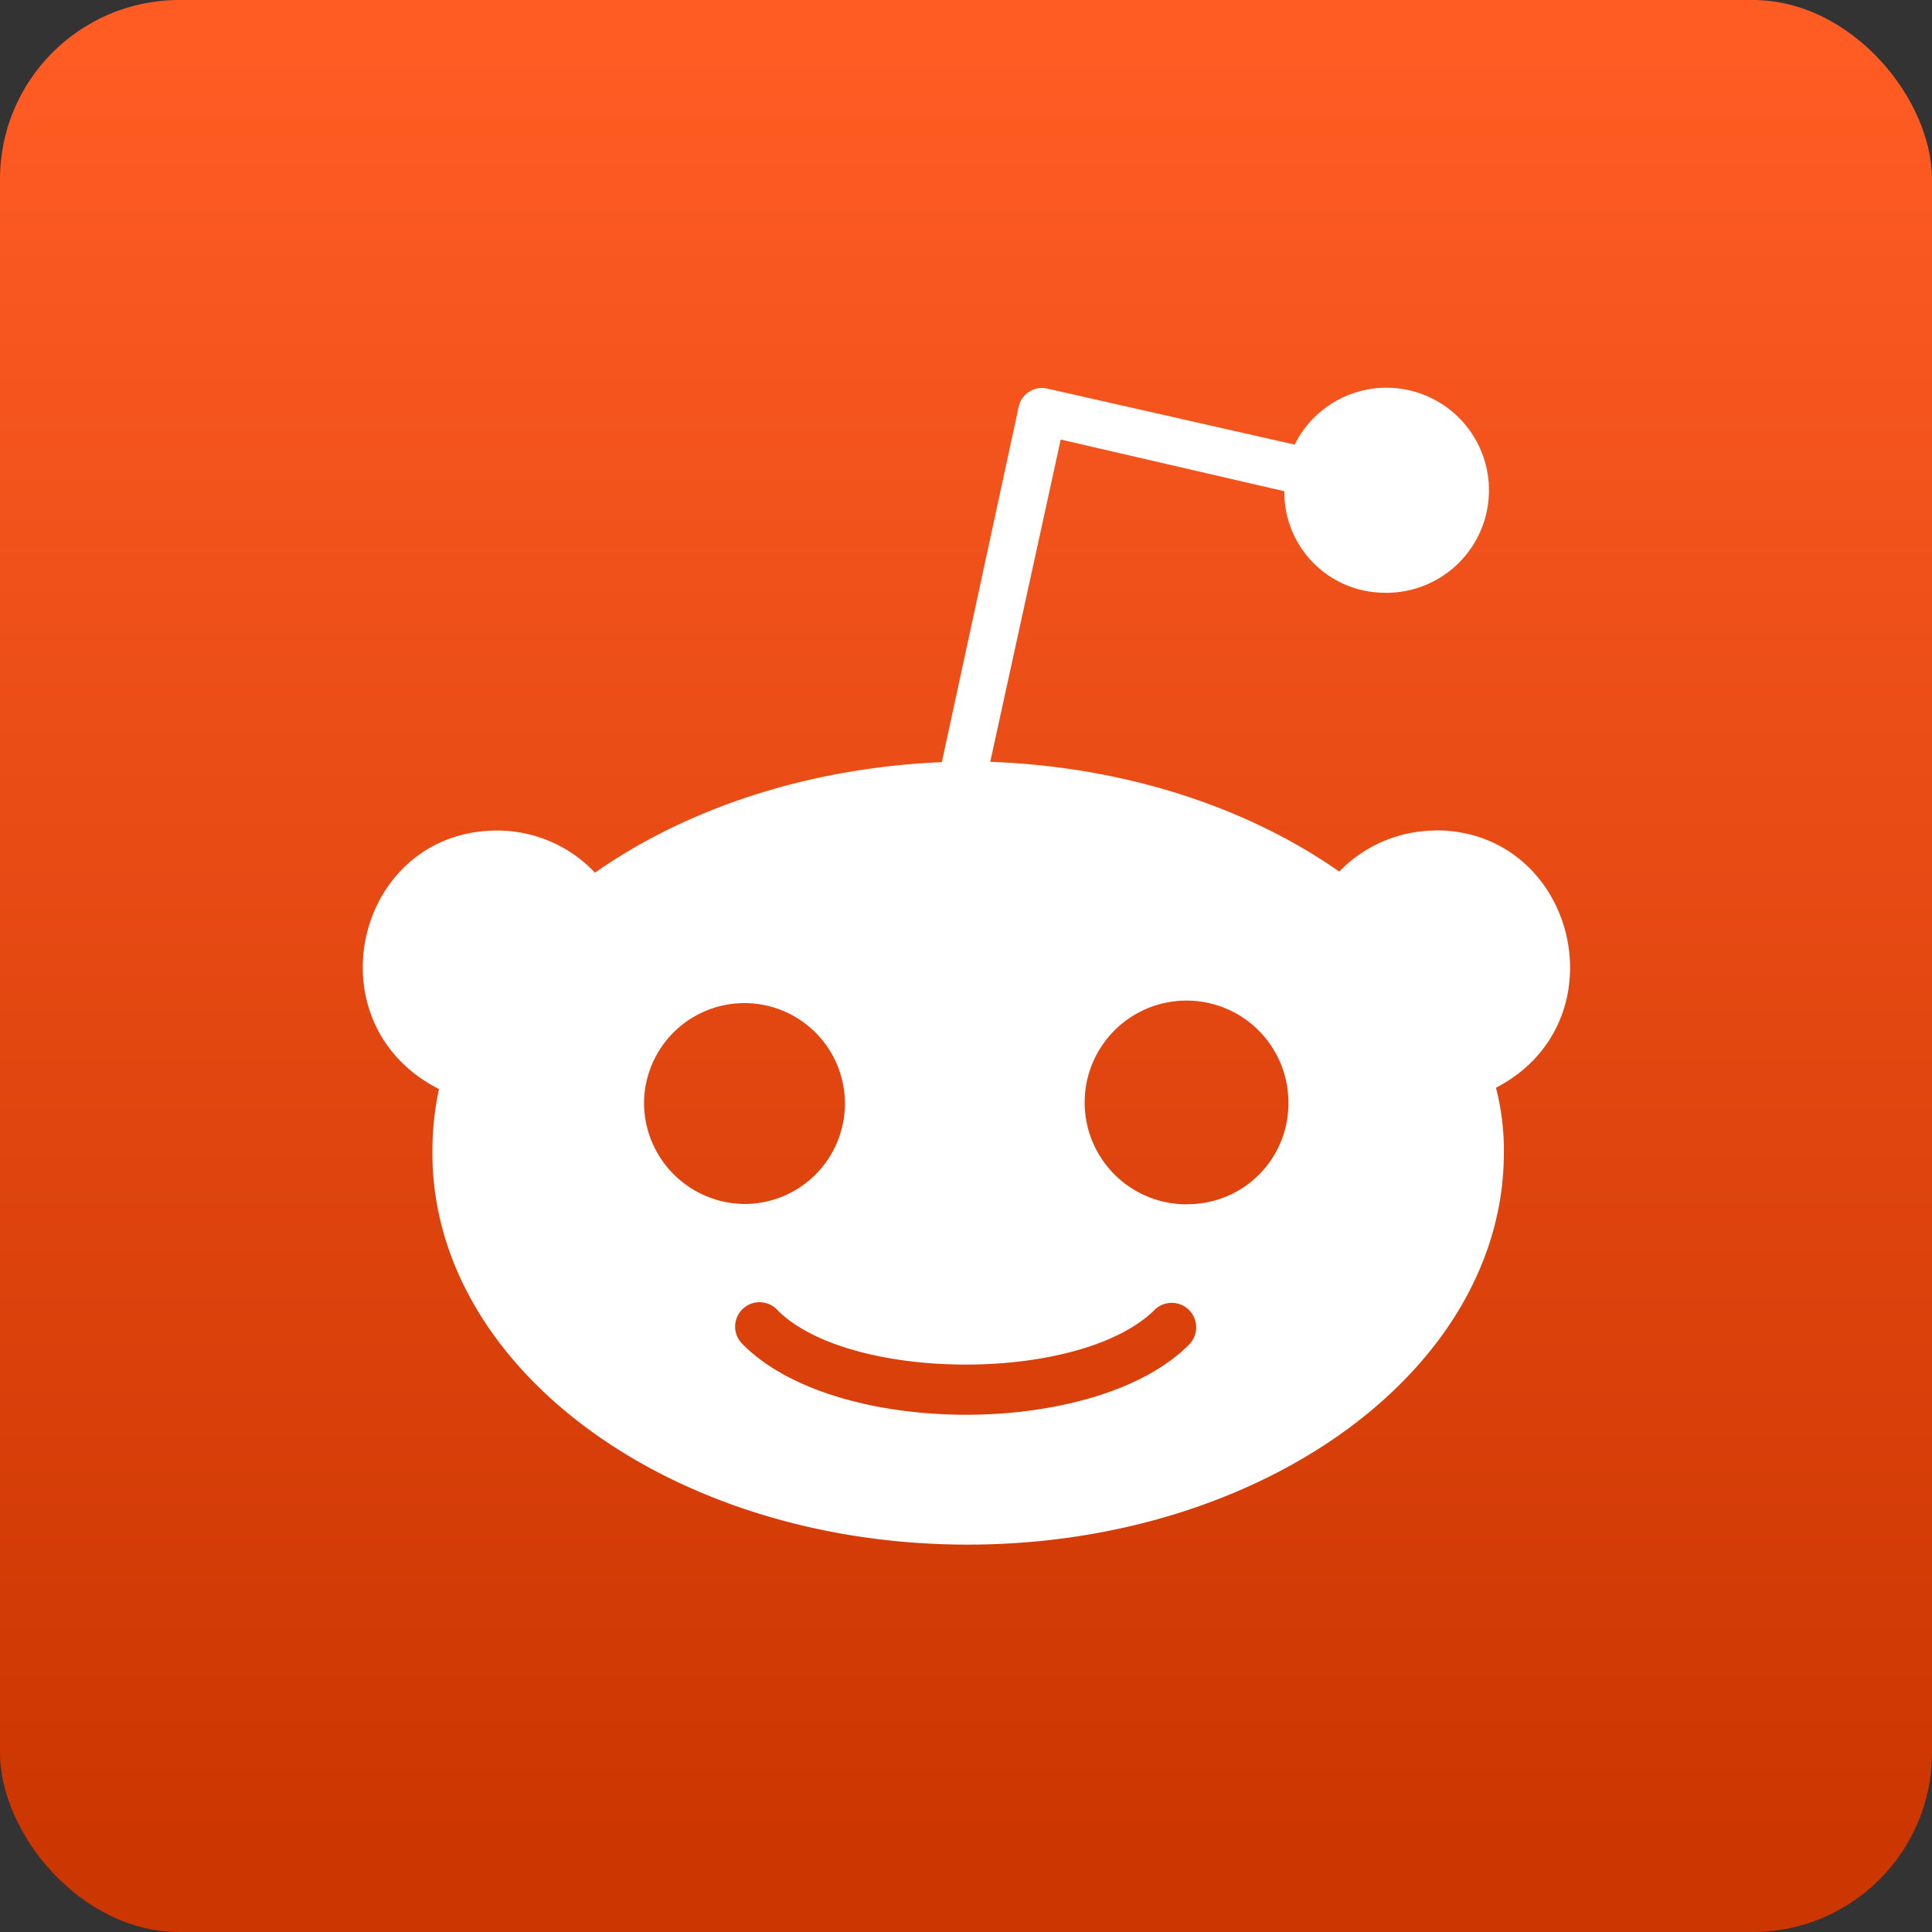
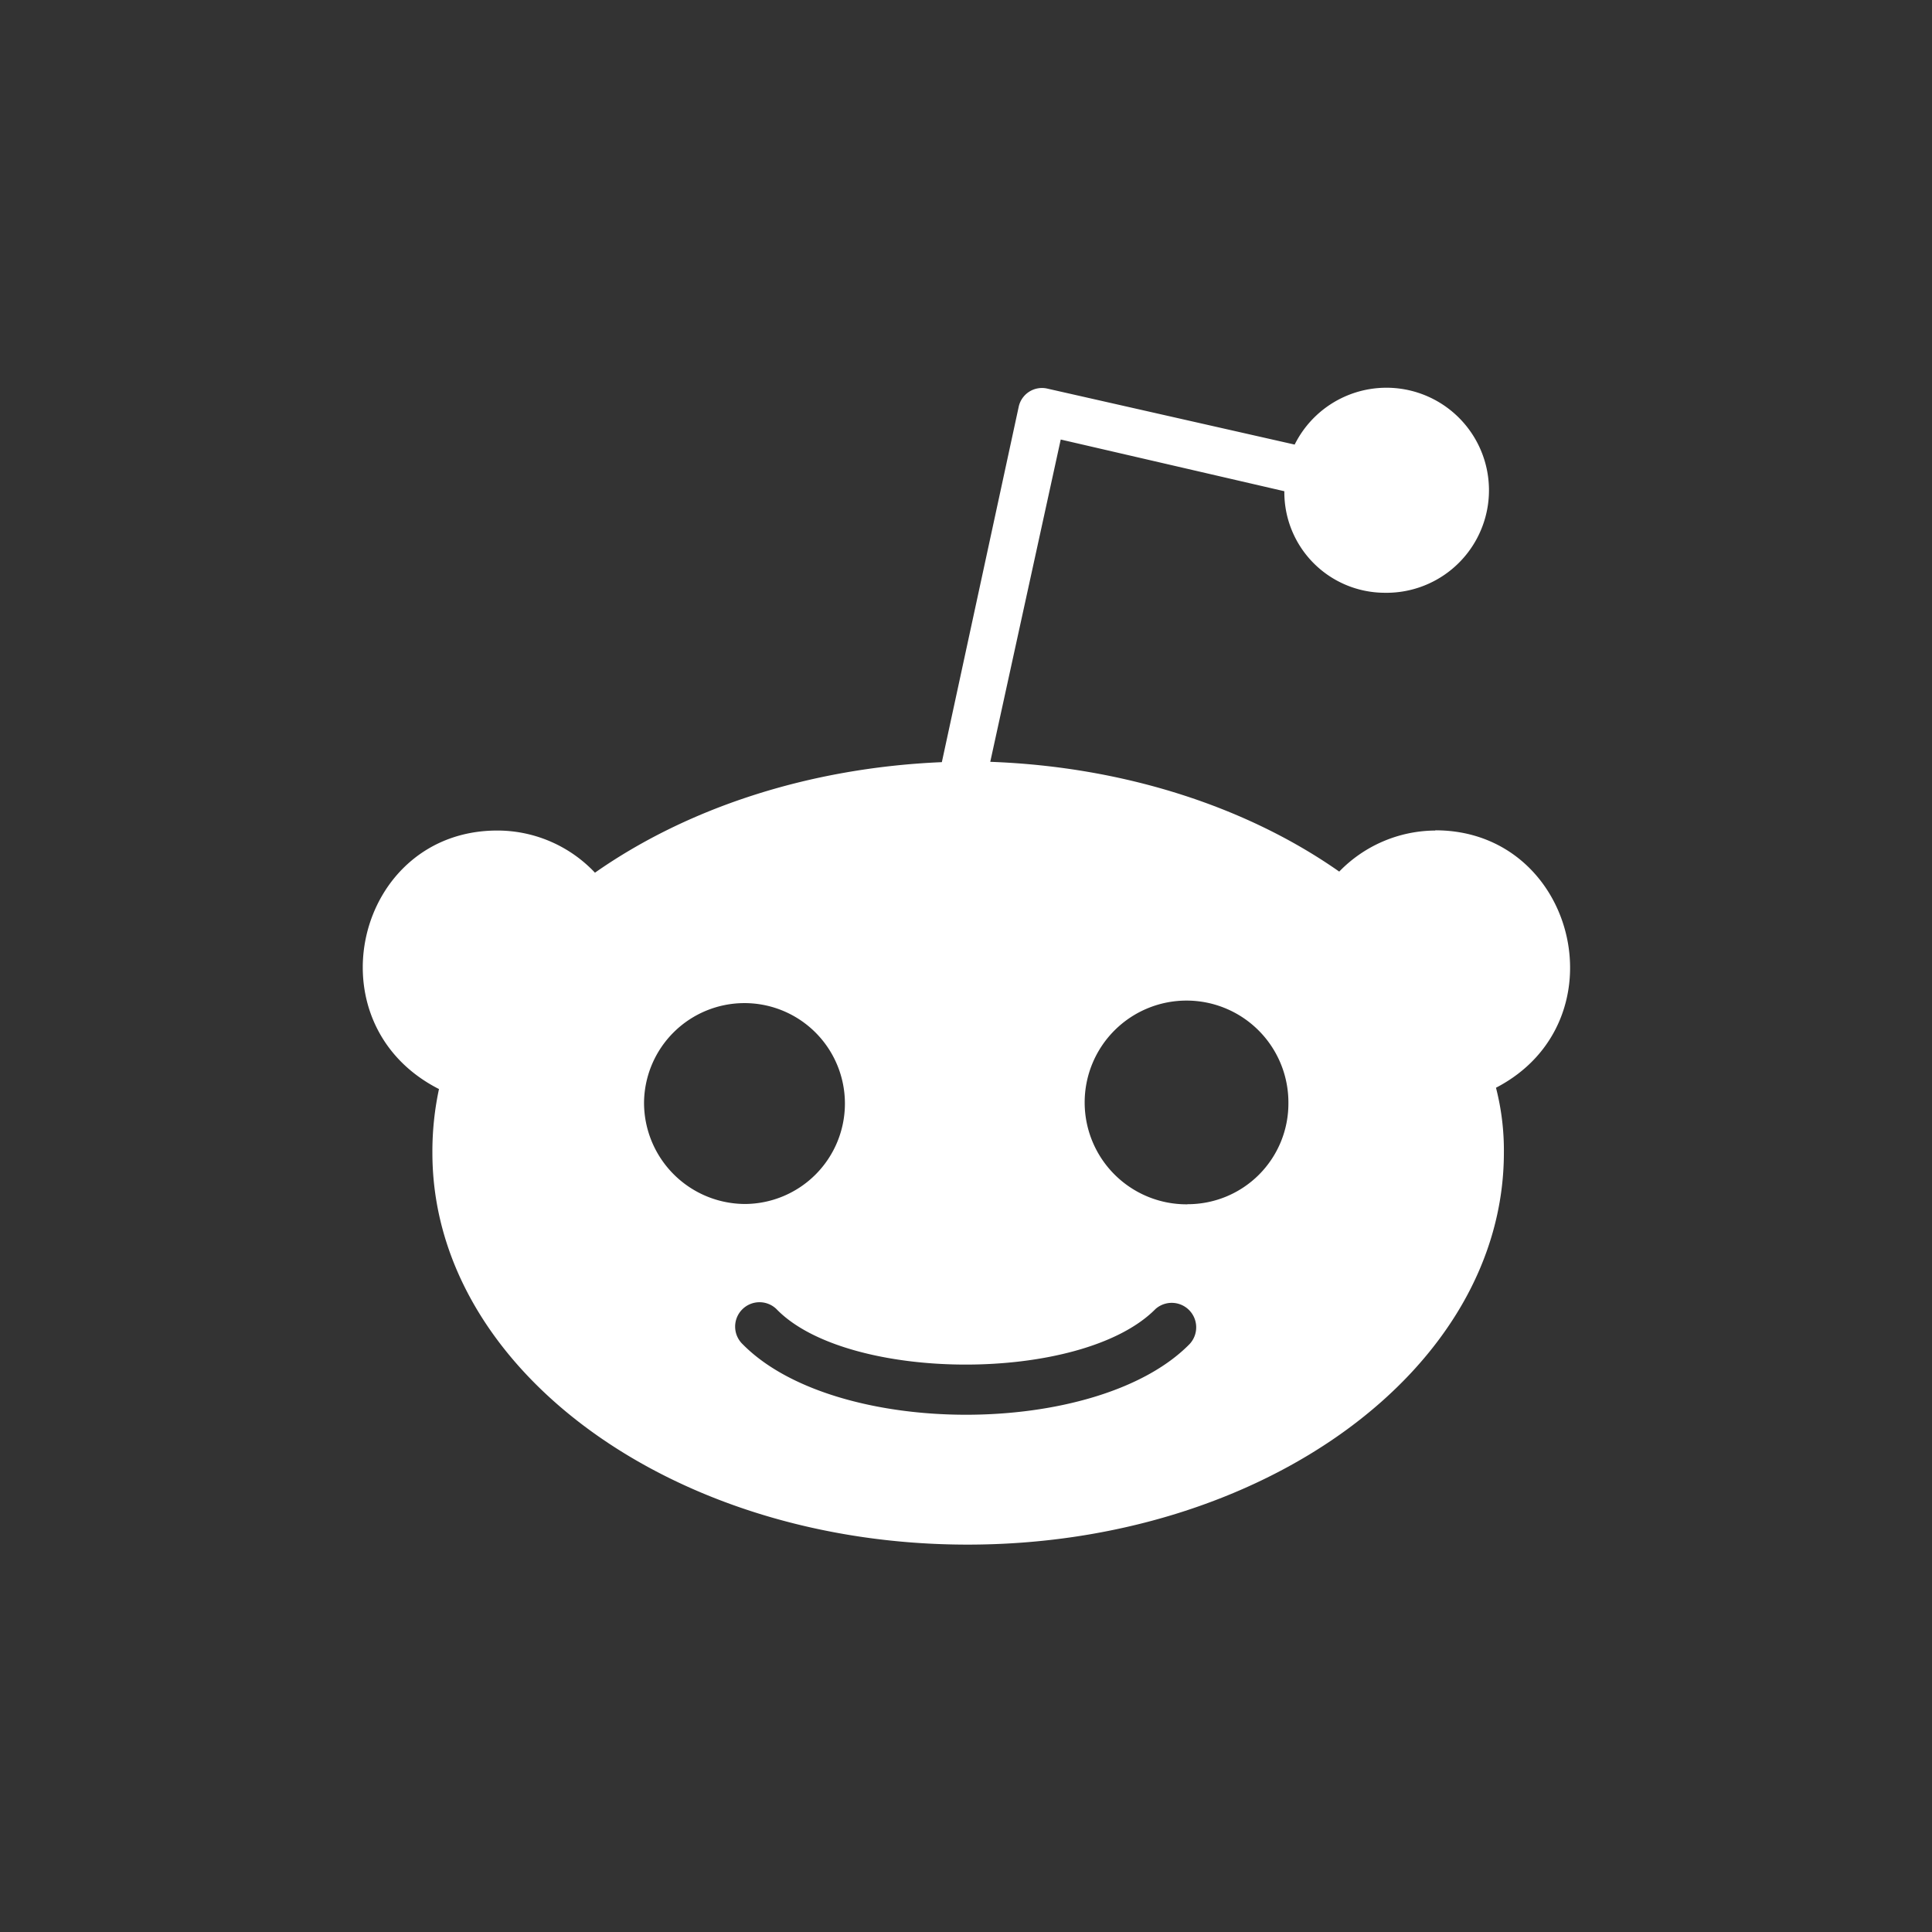
<svg xmlns="http://www.w3.org/2000/svg" height="512" viewBox="0 0 176 176" width="512">
  <rect x="0" y="0" width="176" height="176" fill="#333333" stroke="none" />
  <linearGradient id="linear-gradient" gradientUnits="userSpaceOnUse" x1="88" x2="88" y1="3.98" y2="167.77">
    <stop offset="0" stop-color="#ff5c24" />
    <stop offset="1" stop-color="#cc3601" />
  </linearGradient>
  <g id="Layer_2" data-name="Layer 2">
    <g id="_17.reddit" data-name="17.reddit">
-       <rect id="background" fill="url(#linear-gradient)" height="176" rx="16.33" width="176" />
      <path id="icon" d="m130.74 75.66a12.27 12.27 0 0 0 -8.74 3.74c-8.28-5.81-19.43-9.55-31.79-10l6.42-29.36 20.37 4.71a9.16 9.16 0 0 0 9.12 9.25 9.34 9.34 0 1 0 -8.18-13.5l-22.58-5.11a2.17 2.17 0 0 0 -2.56 1.67l-7 32.37c-12.26.52-23.3 4.25-31.6 10.07a12.22 12.22 0 0 0 -8.9-3.84c-12.89 0-17.11 17.55-5.31 23.55a27.21 27.21 0 0 0 -.6 5.81c0 19.72 21.88 35.69 48.76 35.69s48.85-15.97 48.85-35.71a22.89 22.89 0 0 0 -.72-5.91c11.57-6 7.31-23.44-5.51-23.45zm-72.07 24.8a9.15 9.15 0 1 1 9.2 9.22 9.23 9.23 0 0 1 -9.2-9.22zm49.68 22c-8.44 8.56-32.25 8.56-40.69 0a2.22 2.22 0 1 1 3.06-3.22c6.44 6.7 27.82 6.82 34.55 0a2.23 2.23 0 0 1 3.08 3.22zm-.19-12.75a9.28 9.28 0 1 1 9.21-9.22 9.17 9.17 0 0 1 -9.21 9.21z" fill="#fff" />
    </g>
  </g>
</svg>